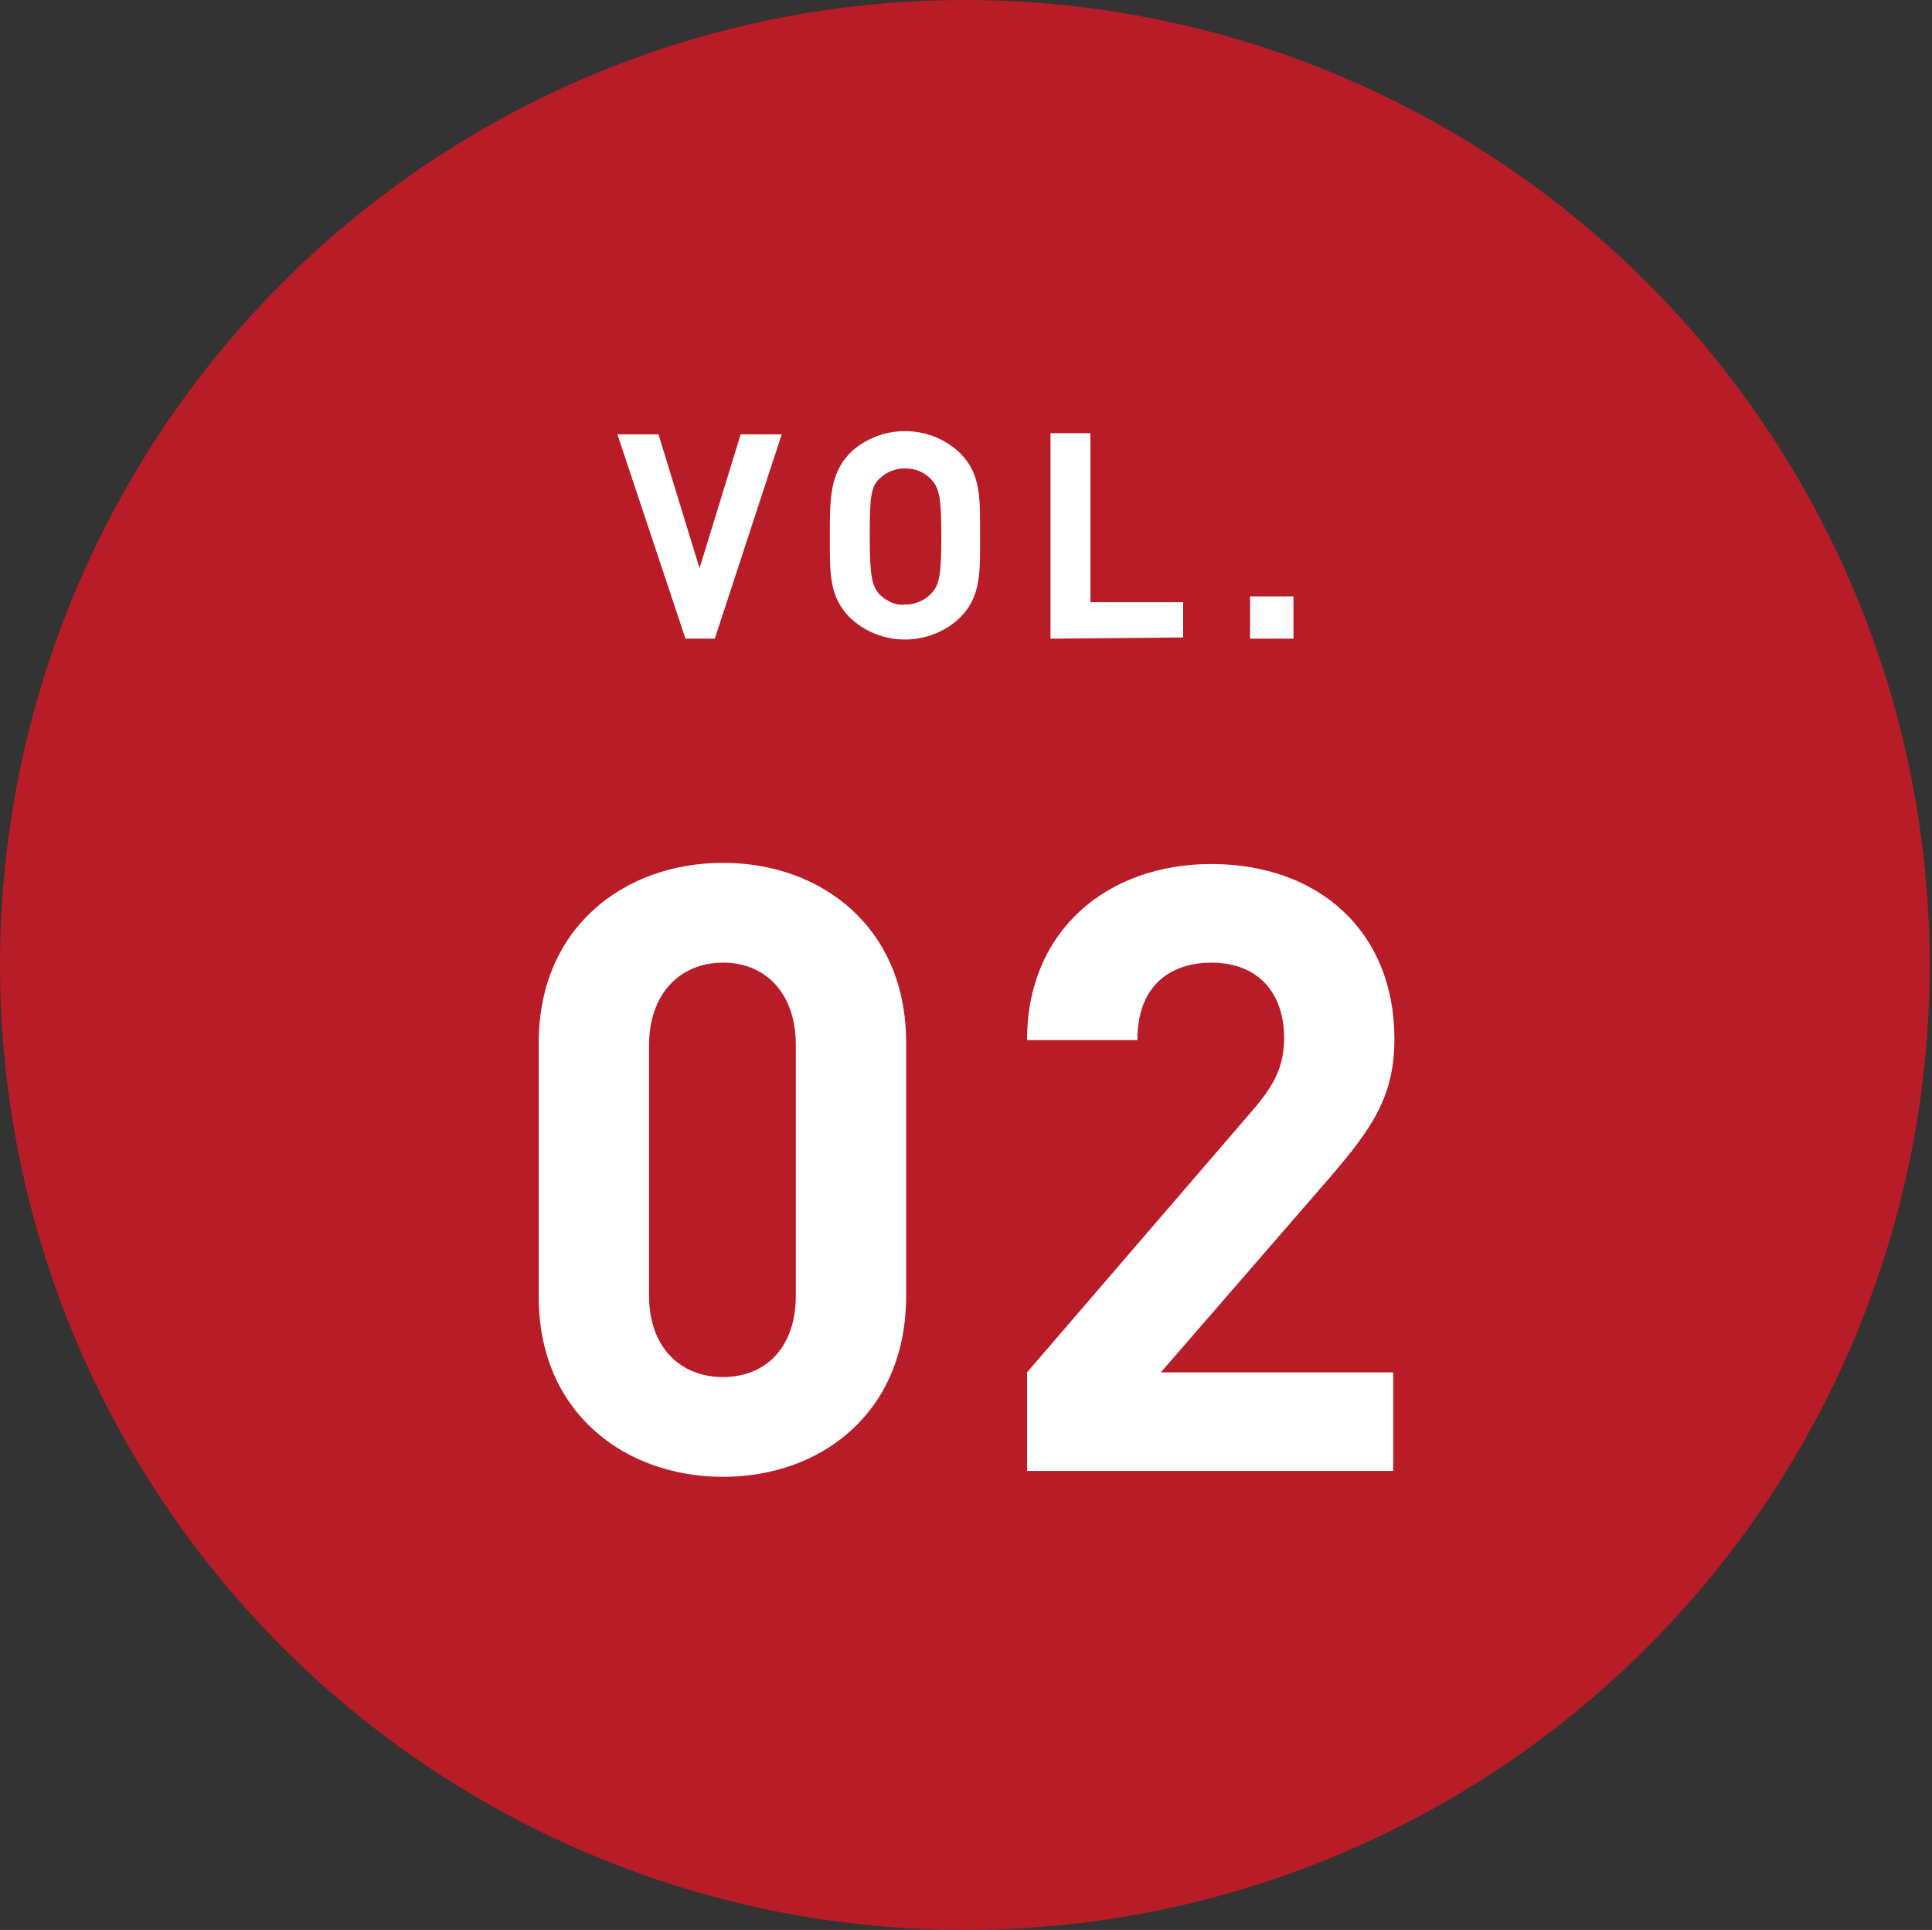
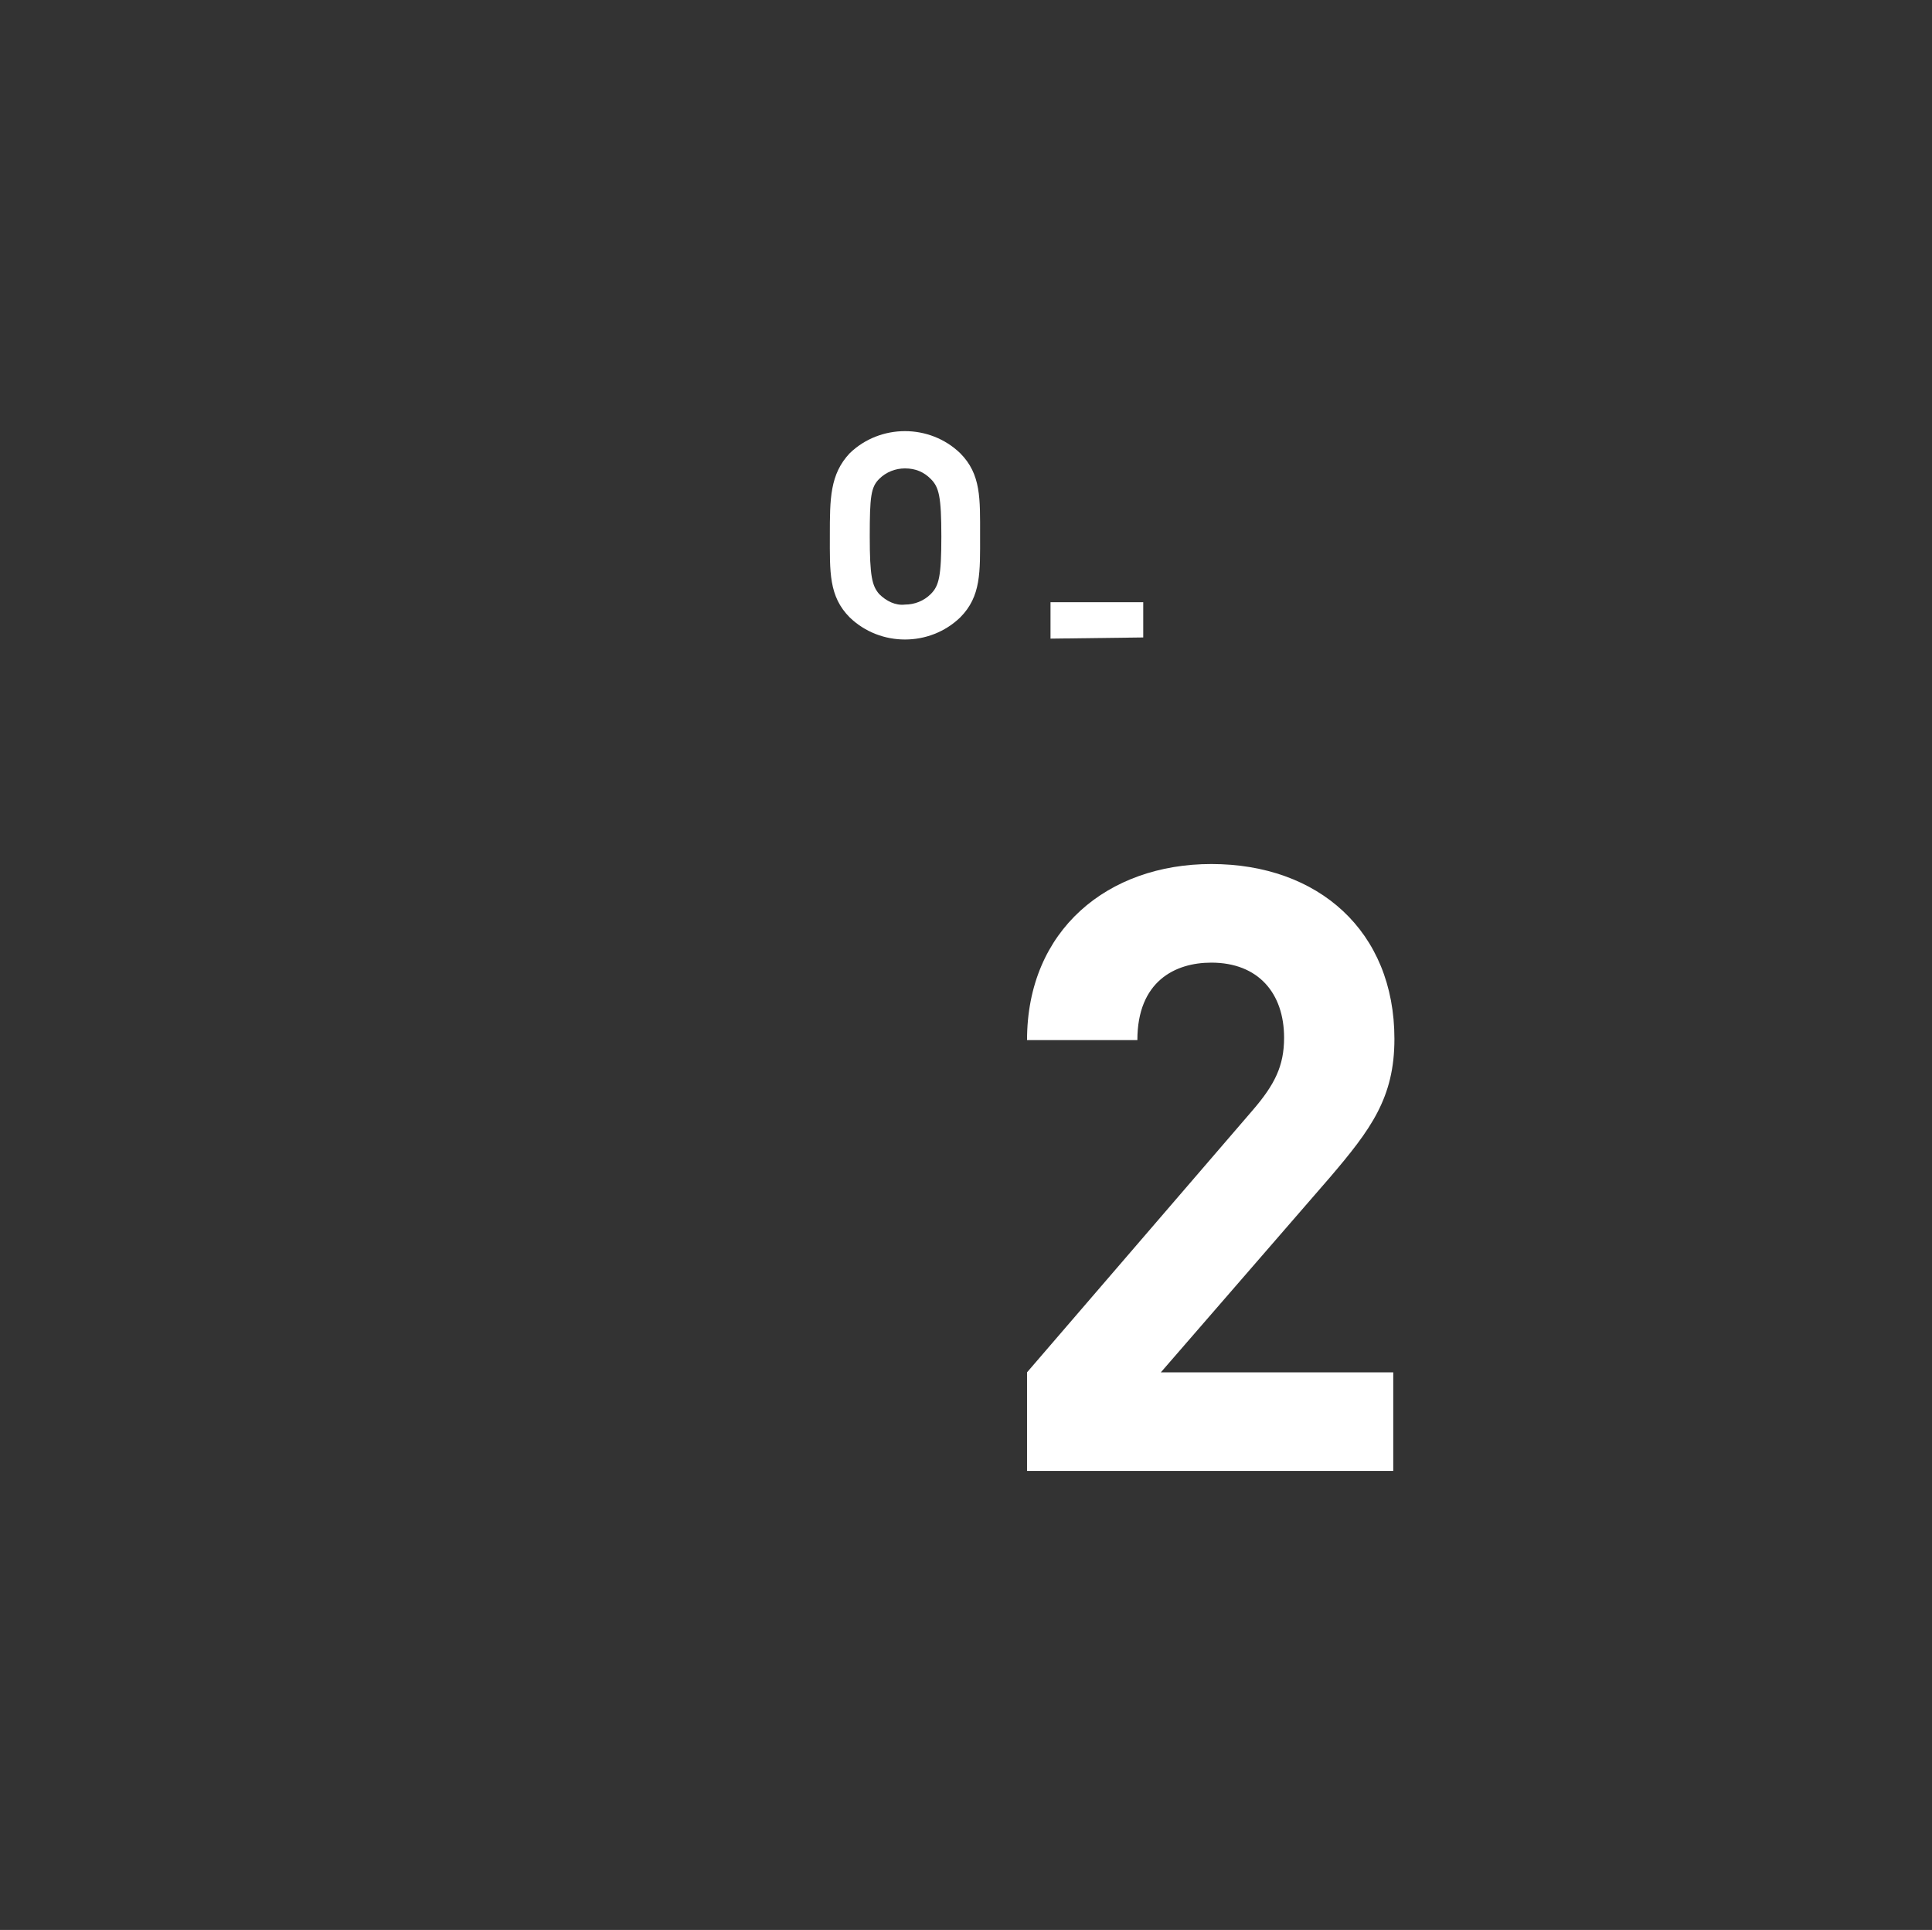
<svg xmlns="http://www.w3.org/2000/svg" version="1.1" id="レイヤー_1" x="0px" y="0px" width="164.6px" height="164.4px" viewBox="0 0 164.6 164.4" style="enable-background:new 0 0 164.6 164.4;" xml:space="preserve">
  <rect x="0" y="0" width="164.6" height="164.4" fill="#333333" stroke="none" />
  <style type="text/css">
	.st0{fill:#B81C27;}
	.st1{fill:#FFFFFF;}
	.st2{fill:none;}
</style>
  <title>02</title>
  <g>
    <g id="レイヤー_1-2">
      <g id="レイヤー_1-2-2">
-         <circle class="st0" cx="82.2" cy="82.2" r="82.2" />
-         <path class="st1" d="M61.6,125.8c-8.4,0-15.7-5.5-15.7-15.3V88.8c0-9.8,7.3-15.3,15.7-15.3S77.2,79,77.2,88.8v21.6     C77.2,120.3,70,125.8,61.6,125.8z M67.8,89c0-4.3-2.5-7-6.2-7s-6.3,2.7-6.3,7v21.4c0,4.3,2.6,6.9,6.3,6.9s6.2-2.6,6.2-6.9V89z" />
        <path class="st1" d="M87.5,125.3v-8.4l19.2-22.3c1.9-2.2,2.7-3.8,2.7-6.2c0-3.8-2.2-6.4-6.2-6.4c-3.1,0-6.3,1.6-6.3,6.6h-9.4     c0-9.4,6.9-15,15.7-15c9.1,0,15.6,5.7,15.6,14.9c0,5-2,7.7-5.5,11.8l-14.4,16.6h19.8v8.4L87.5,125.3z" />
-         <path class="st1" d="M60.9,54.4h-2.5l-5.8-17.4h3.5l3.5,11.4l3.5-11.4h3.5L60.9,54.4z" />
        <path class="st1" d="M81.8,52.6c-2.6,2.5-6.8,2.5-9.4,0c-1.8-1.8-1.7-3.9-1.7-7s0-5.2,1.7-7c2.6-2.5,6.8-2.5,9.4,0     c1.8,1.8,1.7,3.9,1.7,7S83.6,50.8,81.8,52.6z M79.3,40.8c-0.6-0.6-1.3-0.9-2.2-0.9c-0.8,0-1.6,0.3-2.2,0.9     c-0.7,0.7-0.8,1.5-0.8,4.9s0.2,4.2,0.8,4.9c0.6,0.6,1.4,1,2.2,0.9c0.8,0,1.6-0.3,2.2-0.9c0.7-0.7,0.9-1.5,0.9-4.9     S80,41.5,79.3,40.8z" />
-         <path class="st1" d="M89.5,54.4V36.9h3.4v14.4h7.9v3L89.5,54.4z" />
-         <path class="st1" d="M106.5,54.4v-3.6h3.7v3.6H106.5z" />
+         <path class="st1" d="M89.5,54.4V36.9v14.4h7.9v3L89.5,54.4z" />
        <rect x="0.2" y="0" class="st2" width="164.4" height="164.4" />
      </g>
    </g>
  </g>
</svg>